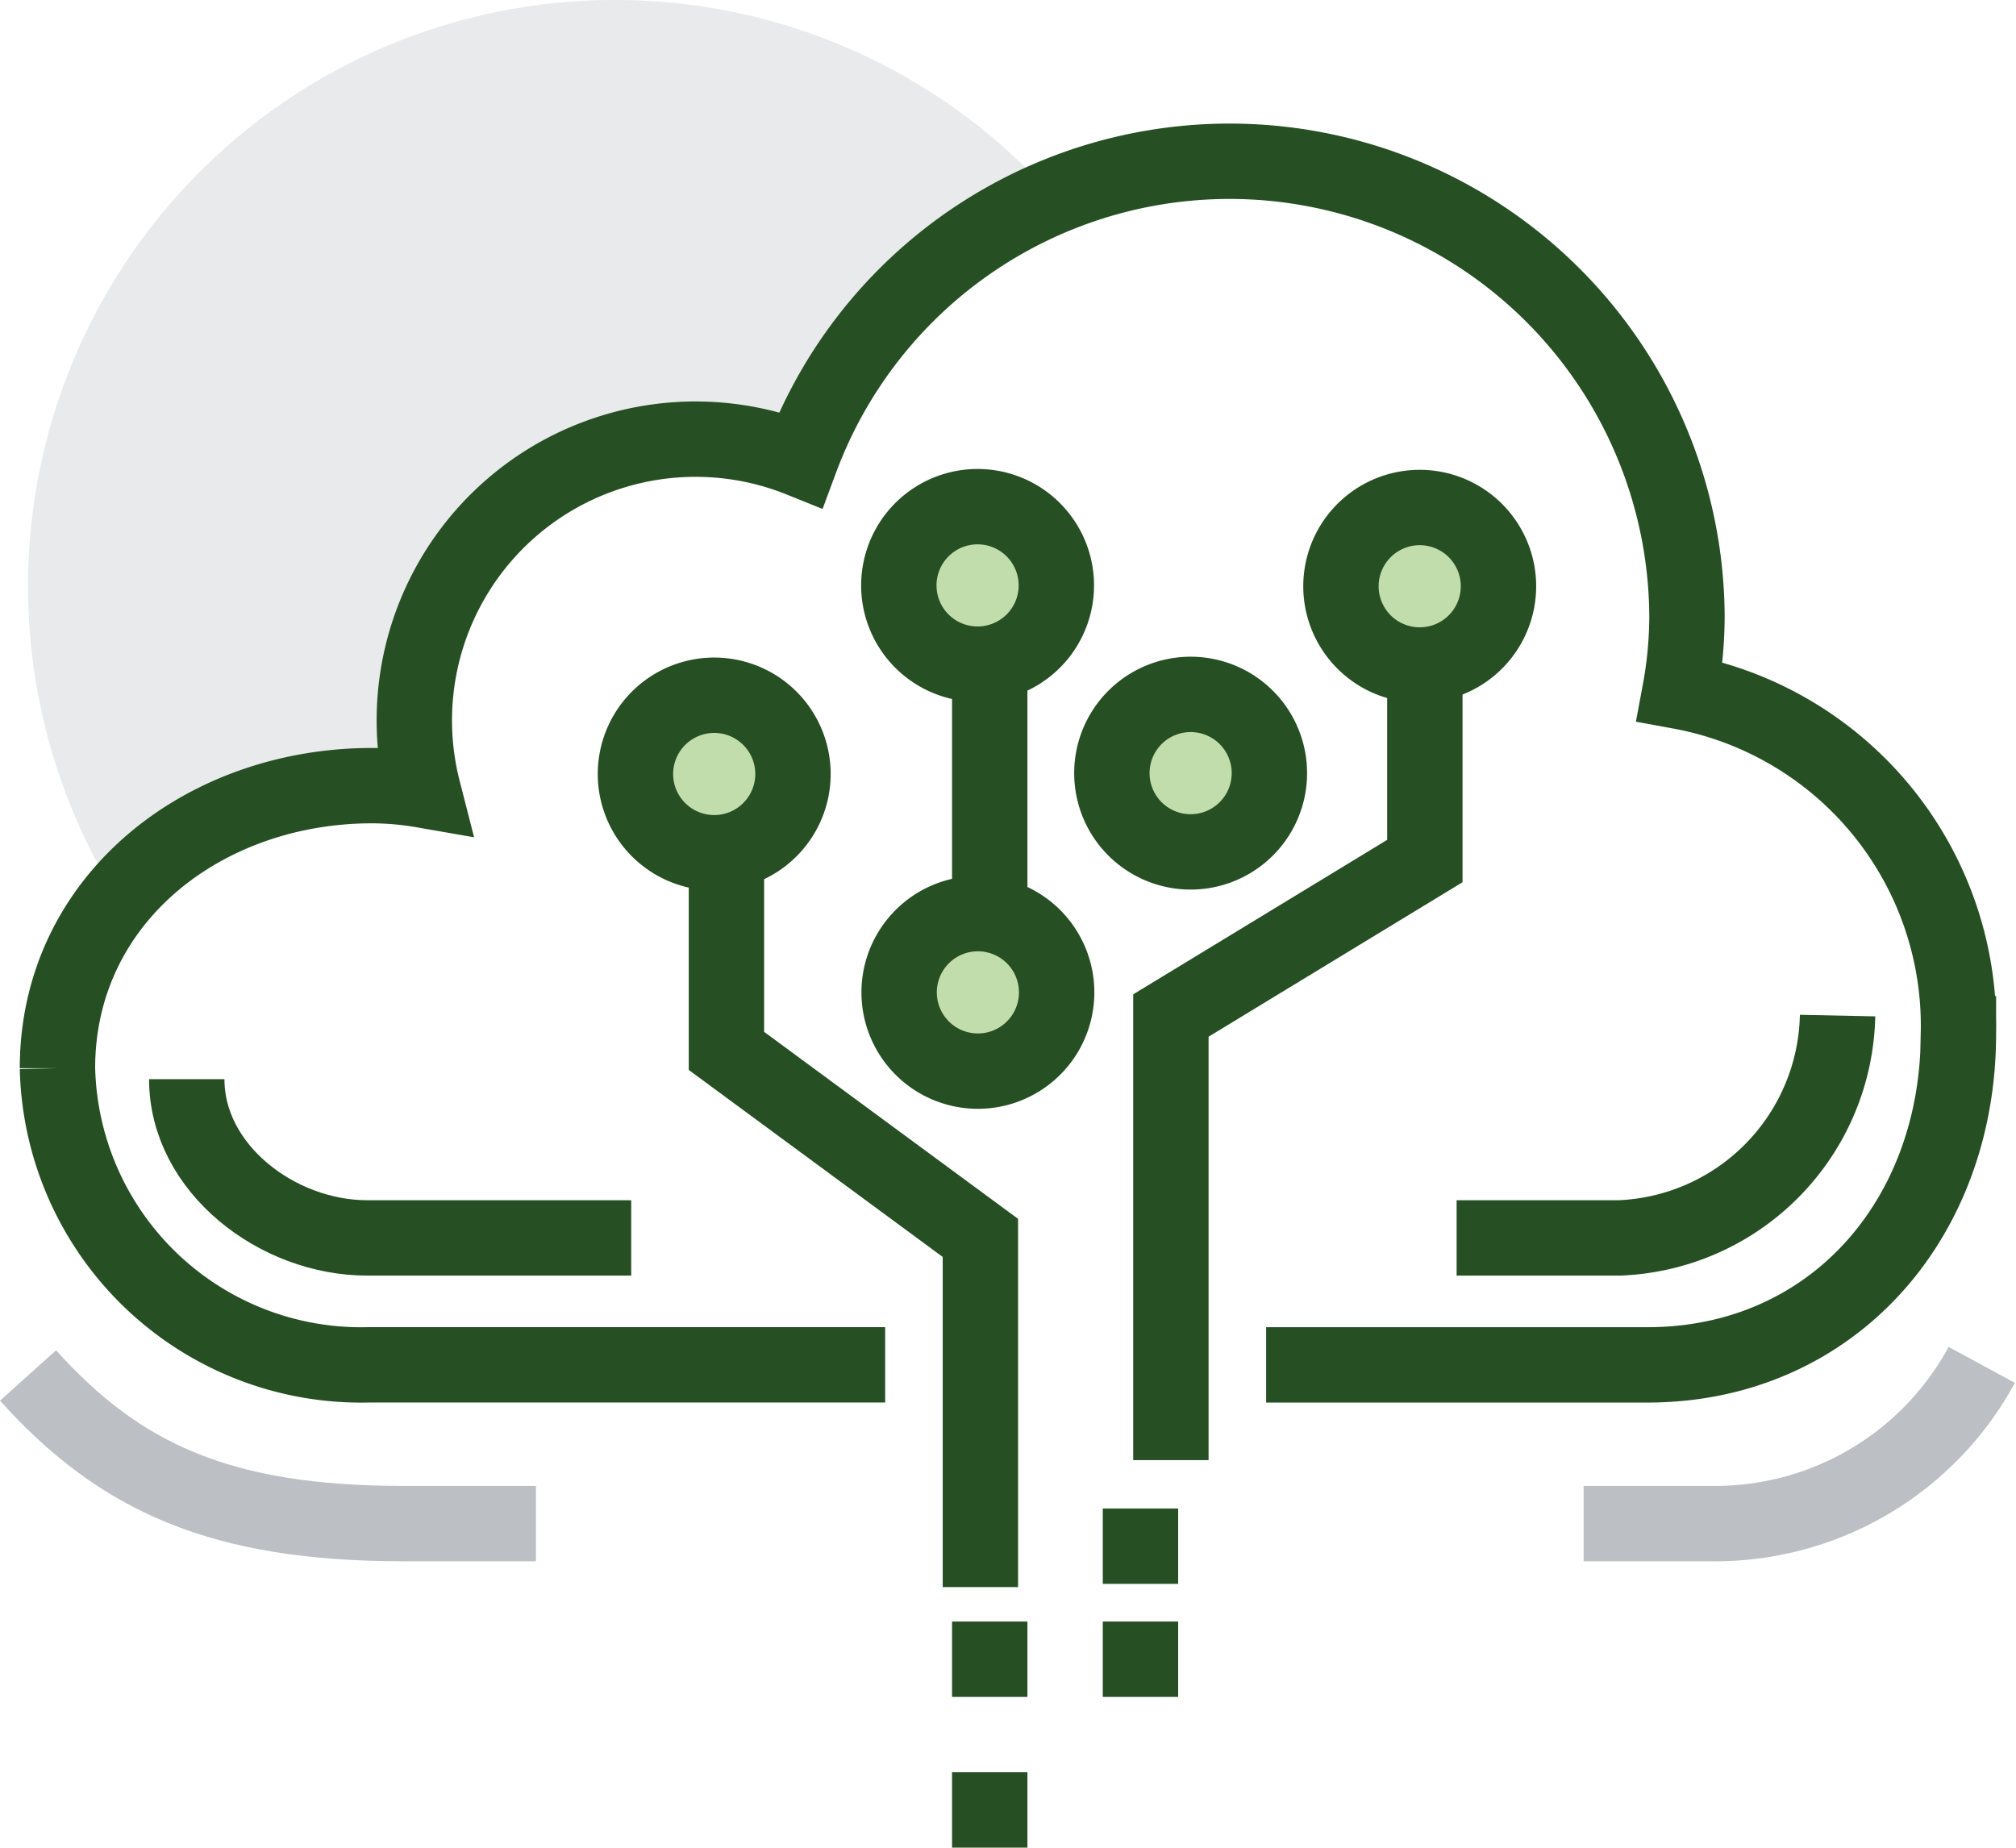
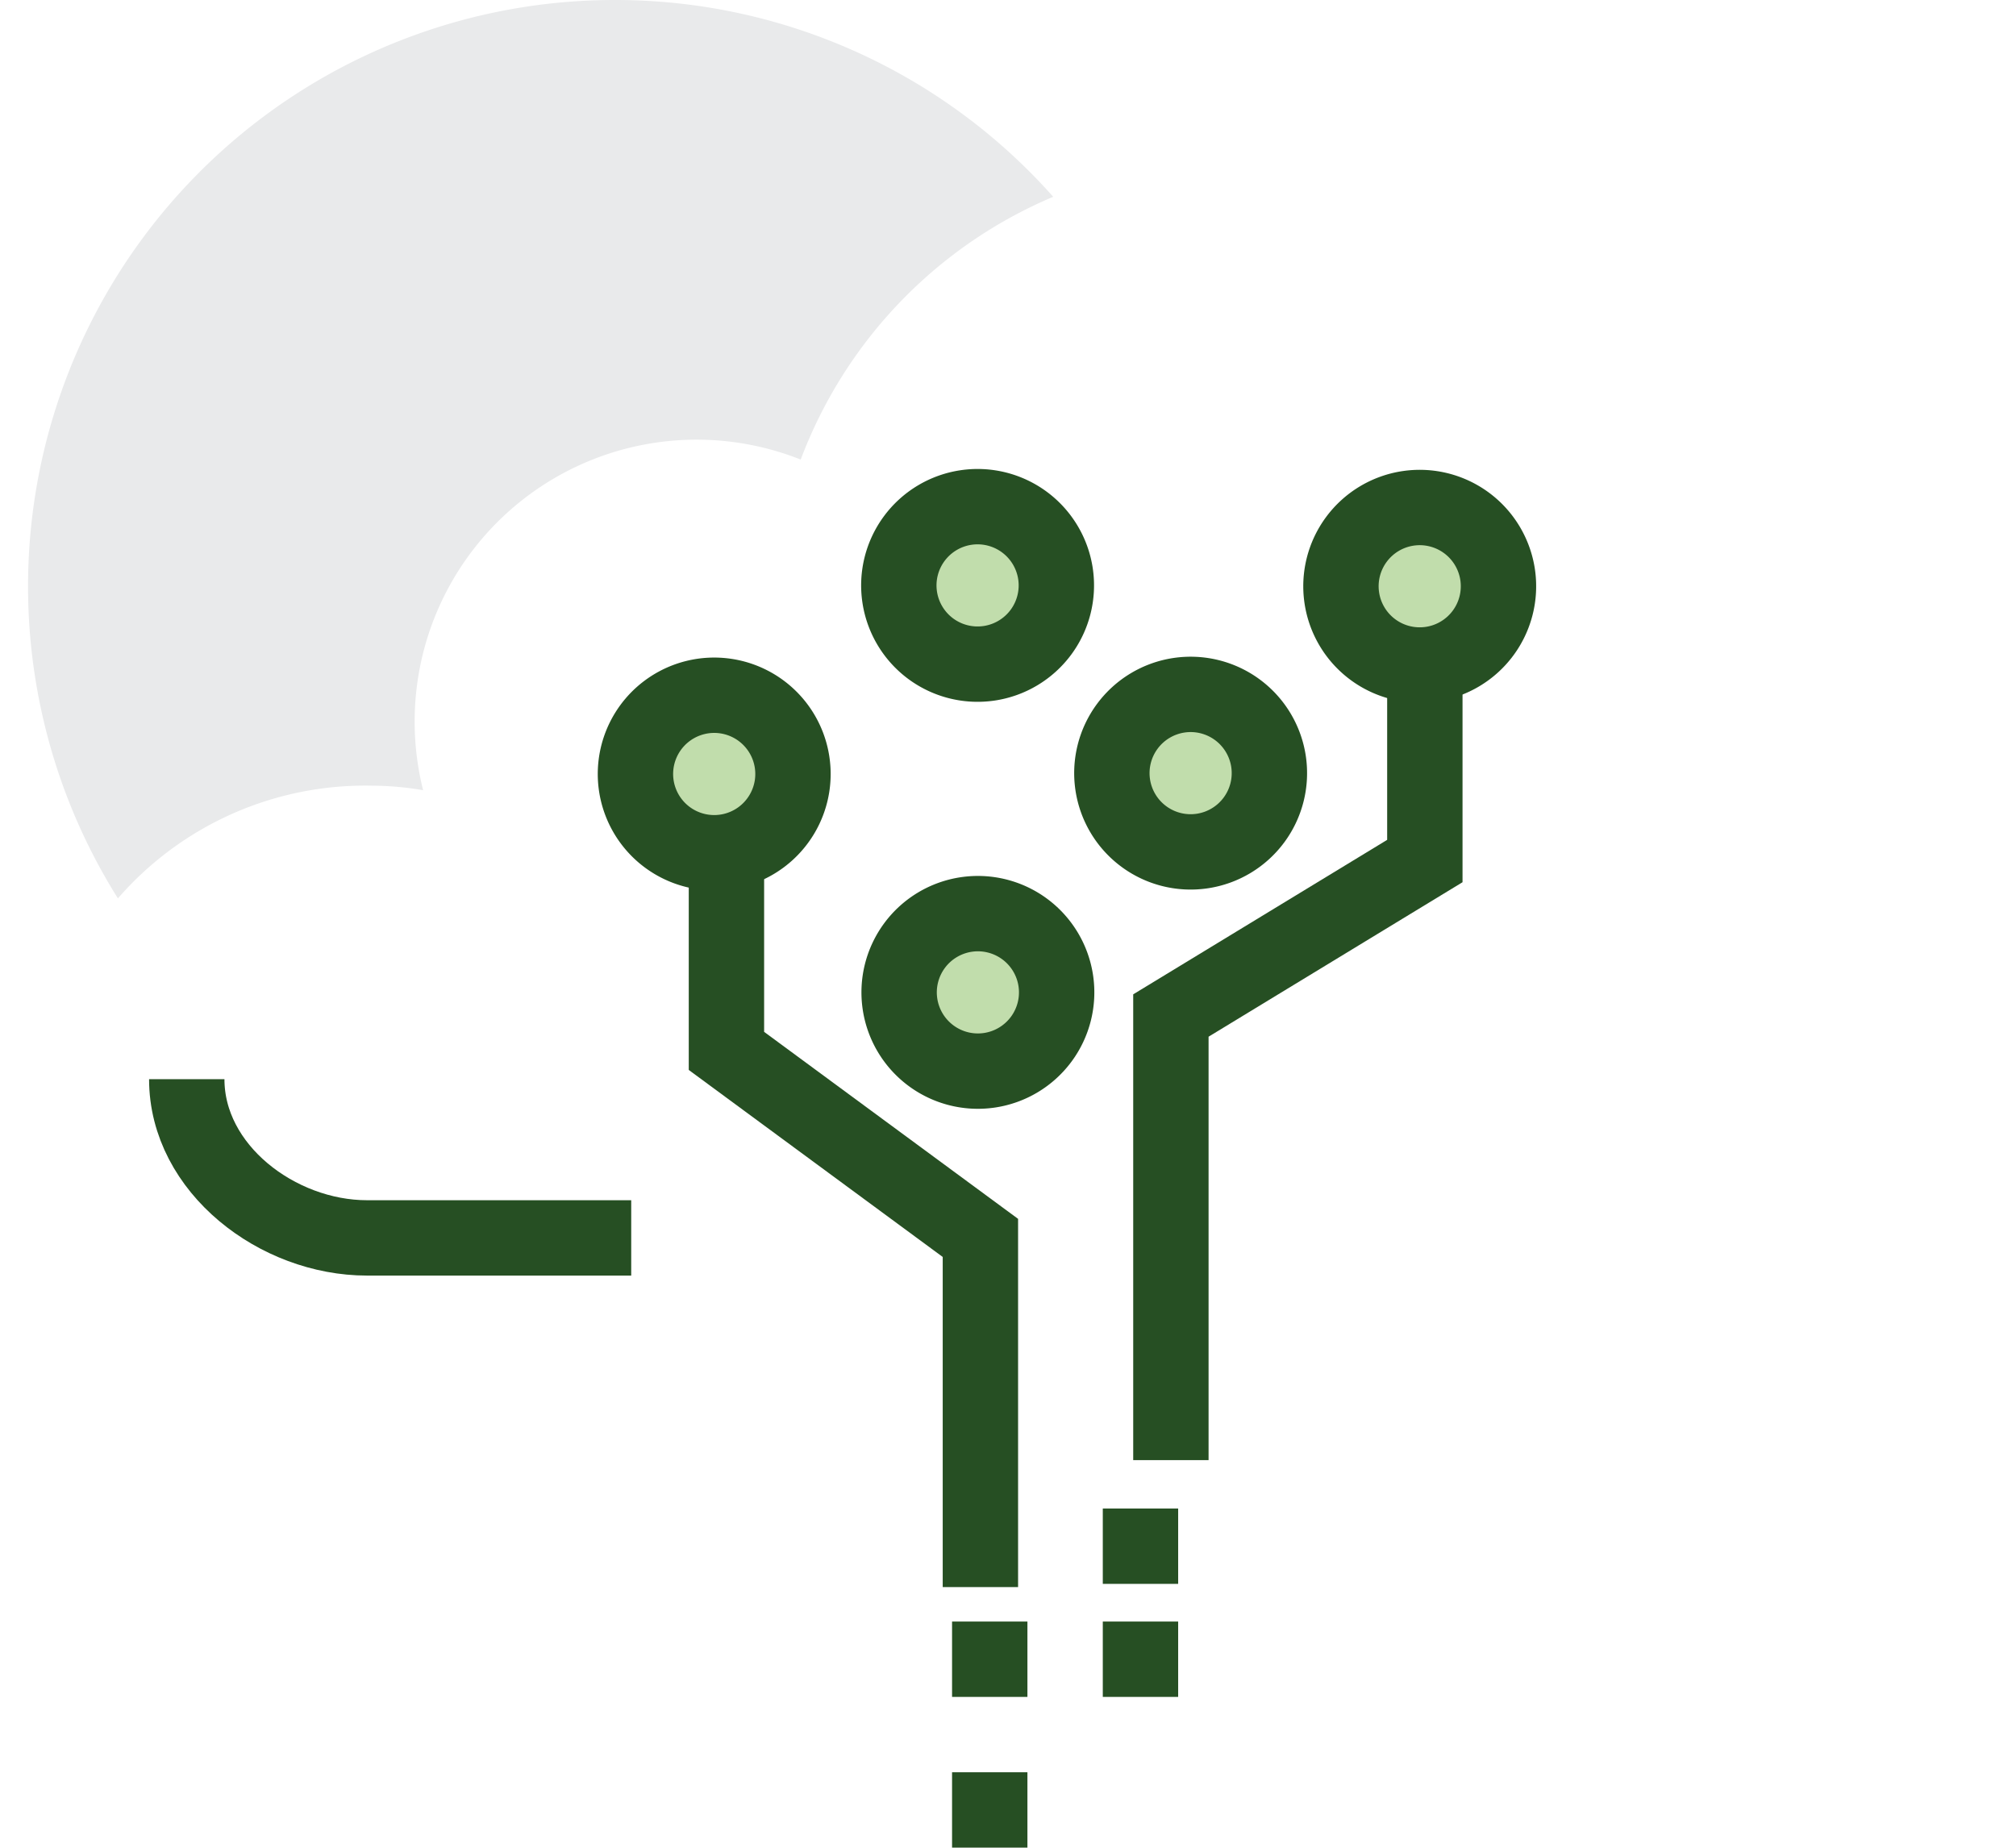
<svg xmlns="http://www.w3.org/2000/svg" width="53.497" height="49.036" viewBox="0 0 53.497 49.036">
  <g id="Group_2601" data-name="Group 2601" transform="translate(-171.208 -416.239)">
    <path id="Path_2508" data-name="Path 2508" d="M187.537,416.239a15.564,15.564,0,0,0-13.2,23.843,8.687,8.687,0,0,1,6.743-2.991,8.093,8.093,0,0,1,1.356.12,7.483,7.483,0,0,1,10.02-8.775,12.248,12.248,0,0,1,6.7-6.974A15.529,15.529,0,0,0,187.537,416.239Z" fill="#e9eaeb" />
-     <path id="Path_2509" data-name="Path 2509" d="M204.952,453.264h10.116c4.875,0,8.255-3.835,8.255-8.789a9.019,9.019,0,0,0-7.391-9.084,11.12,11.12,0,0,0,.188-1.966,12.138,12.138,0,0,0-23.518-4.189,7.464,7.464,0,0,0-10.02,8.775,8.088,8.088,0,0,0-1.355-.12c-4.477,0-8.348,3.023-8.348,7.5a8.061,8.061,0,0,0,8.254,7.872h13.71" transform="translate(-0.146 -0.801)" fill="none" stroke="#264f23" stroke-miterlimit="10" stroke-width="2" />
-     <path id="Path_2510" data-name="Path 2510" d="M171.952,459.573c2.441,2.716,5.124,3.931,9.952,3.931h3.526" transform="translate(0 -6.829)" fill="none" stroke="#bcc0c4" stroke-miterlimit="10" stroke-width="2" />
-     <path id="Path_2511" data-name="Path 2511" d="M231.517,459.239a8.042,8.042,0,0,1-7.038,4.212h-3.526" transform="translate(-7.721 -6.776)" fill="none" stroke="#bcc0c4" stroke-miterlimit="10" stroke-width="2" />
-     <line id="Line_233" data-name="Line 233" y1="7" transform="translate(197.472 434.275)" fill="none" stroke="#264f23" stroke-miterlimit="10" stroke-width="2" />
    <path id="Path_2512" data-name="Path 2512" d="M214.691,437.239V442.4l-6.739,4.1V458.3" transform="translate(-5.673 -3.309)" fill="none" stroke="#264f23" stroke-miterlimit="10" stroke-width="2" />
    <path id="Path_2513" data-name="Path 2513" d="M214.158,436a2.09,2.09,0,1,1,2.922-.44A2.09,2.09,0,0,1,214.158,436Z" transform="translate(-6.517 -2.52)" fill="#c1ddac" stroke="#264f23" stroke-miterlimit="10" stroke-width="2" />
    <path id="Path_2514" data-name="Path 2514" d="M206.942,441.887a2.09,2.09,0,1,1,2.922-.44A2.09,2.09,0,0,1,206.942,441.887Z" transform="translate(-5.38 -3.447)" fill="#c1ddac" stroke="#264f23" stroke-miterlimit="10" stroke-width="2" />
    <path id="Path_2515" data-name="Path 2515" d="M200.24,448.794a2.09,2.09,0,1,1,2.923-.44A2.09,2.09,0,0,1,200.24,448.794Z" transform="translate(-4.324 -4.536)" fill="#c1ddac" stroke="#264f23" stroke-miterlimit="10" stroke-width="2" />
    <path id="Path_2516" data-name="Path 2516" d="M193.952,443.239v5.146l6.739,4.963v9.267" transform="translate(-3.467 -4.255)" fill="none" stroke="#264f23" stroke-miterlimit="10" stroke-width="2" />
    <path id="Path_2517" data-name="Path 2517" d="M194.417,441.913a2.09,2.09,0,1,0-2.923-.44A2.09,2.09,0,0,0,194.417,441.913Z" transform="translate(-3.015 -3.451)" fill="#c1ddac" stroke="#264f23" stroke-miterlimit="10" stroke-width="2" />
    <path id="Path_2518" data-name="Path 2518" d="M200.23,435.972a2.09,2.09,0,1,1,2.923-.44A2.091,2.091,0,0,1,200.23,435.972Z" transform="translate(-4.322 -2.515)" fill="#c1ddac" stroke="#264f23" stroke-miterlimit="10" stroke-width="2" />
-     <path id="Path_2519" data-name="Path 2519" d="M216.952,454.136h4.326a6.029,6.029,0,0,0,5.783-5.9" transform="translate(-7.091 -5.043)" fill="none" stroke="#264f23" stroke-miterlimit="10" stroke-width="2" />
    <path id="Path_2520" data-name="Path 2520" d="M188.746,454.451h-7.01c-2.375,0-4.784-1.836-4.784-4.212" transform="translate(-0.788 -5.358)" fill="none" stroke="#264f23" stroke-miterlimit="10" stroke-width="2" />
    <line id="Line_234" data-name="Line 234" y2="2" transform="translate(201.472 456.275)" fill="none" stroke="#264f23" stroke-miterlimit="10" stroke-width="2" />
    <line id="Line_235" data-name="Line 235" y2="2" transform="translate(201.472 459.275)" fill="none" stroke="#264f23" stroke-miterlimit="10" stroke-width="2" />
    <line id="Line_236" data-name="Line 236" y2="2" transform="translate(197.472 459.275)" fill="none" stroke="#264f23" stroke-miterlimit="10" stroke-width="2" />
    <line id="Line_237" data-name="Line 237" y2="2" transform="translate(197.472 463.275)" fill="none" stroke="#264f23" stroke-miterlimit="10" stroke-width="2" />
  </g>
</svg>